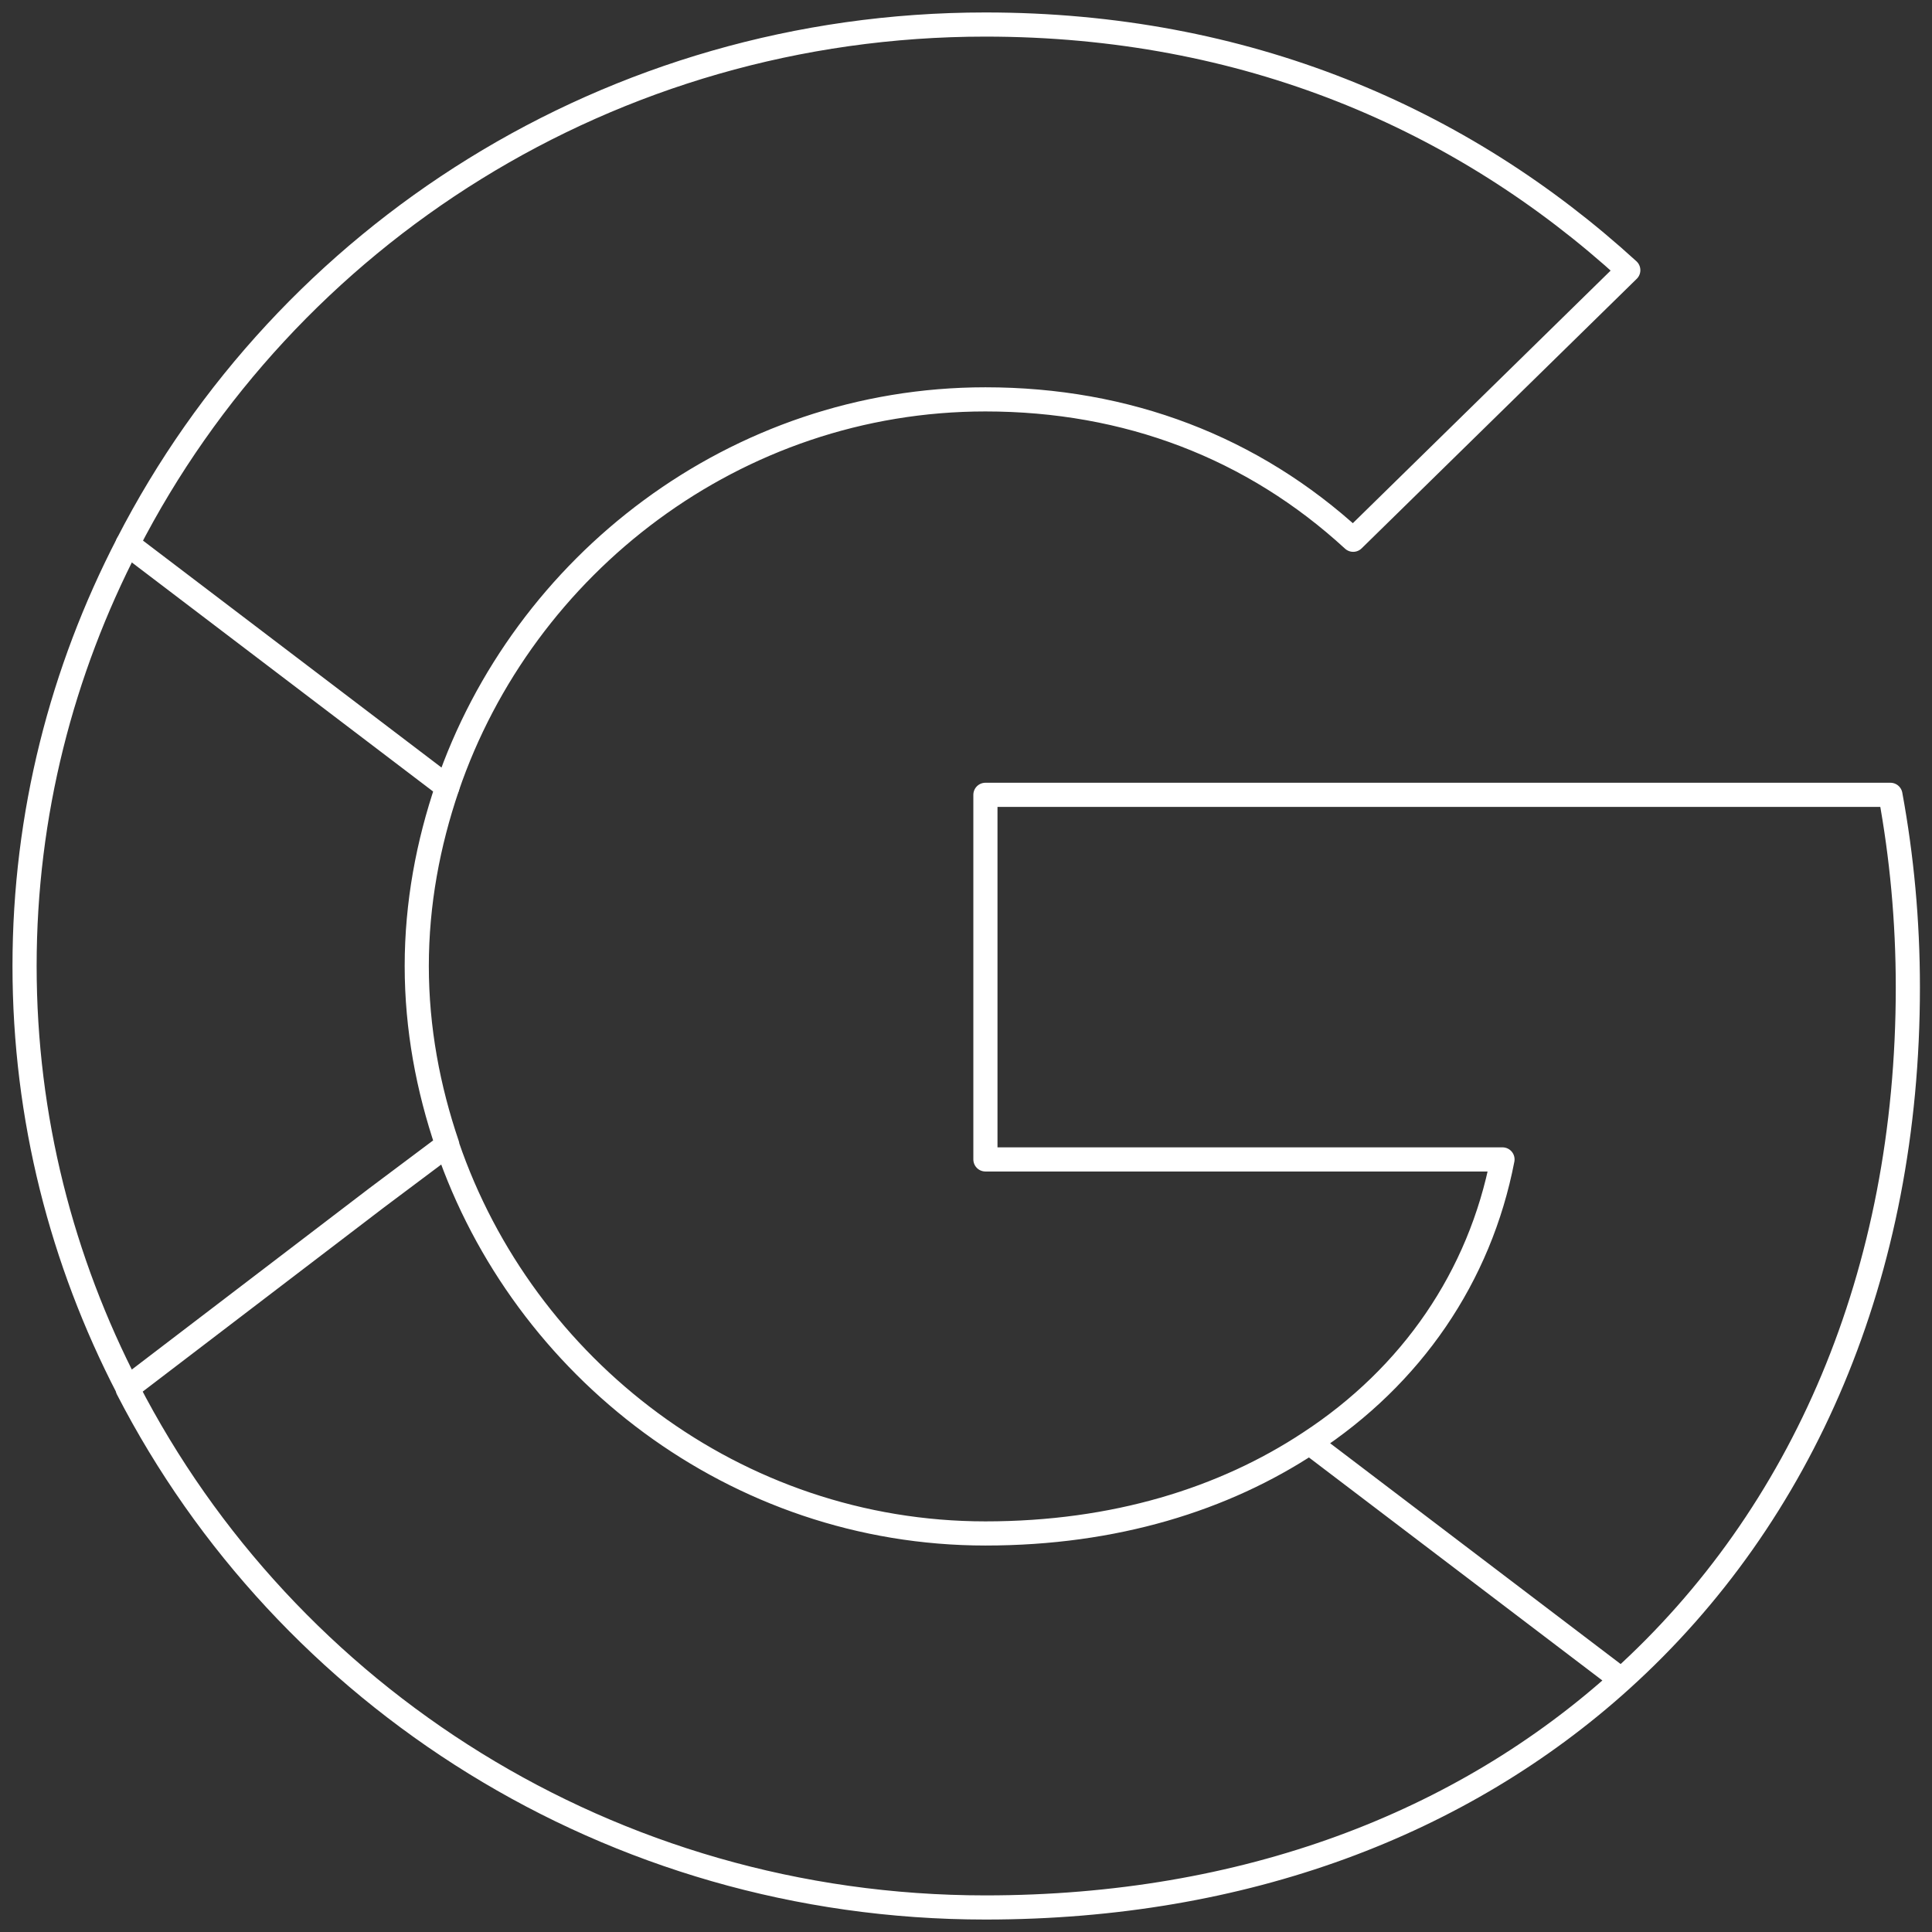
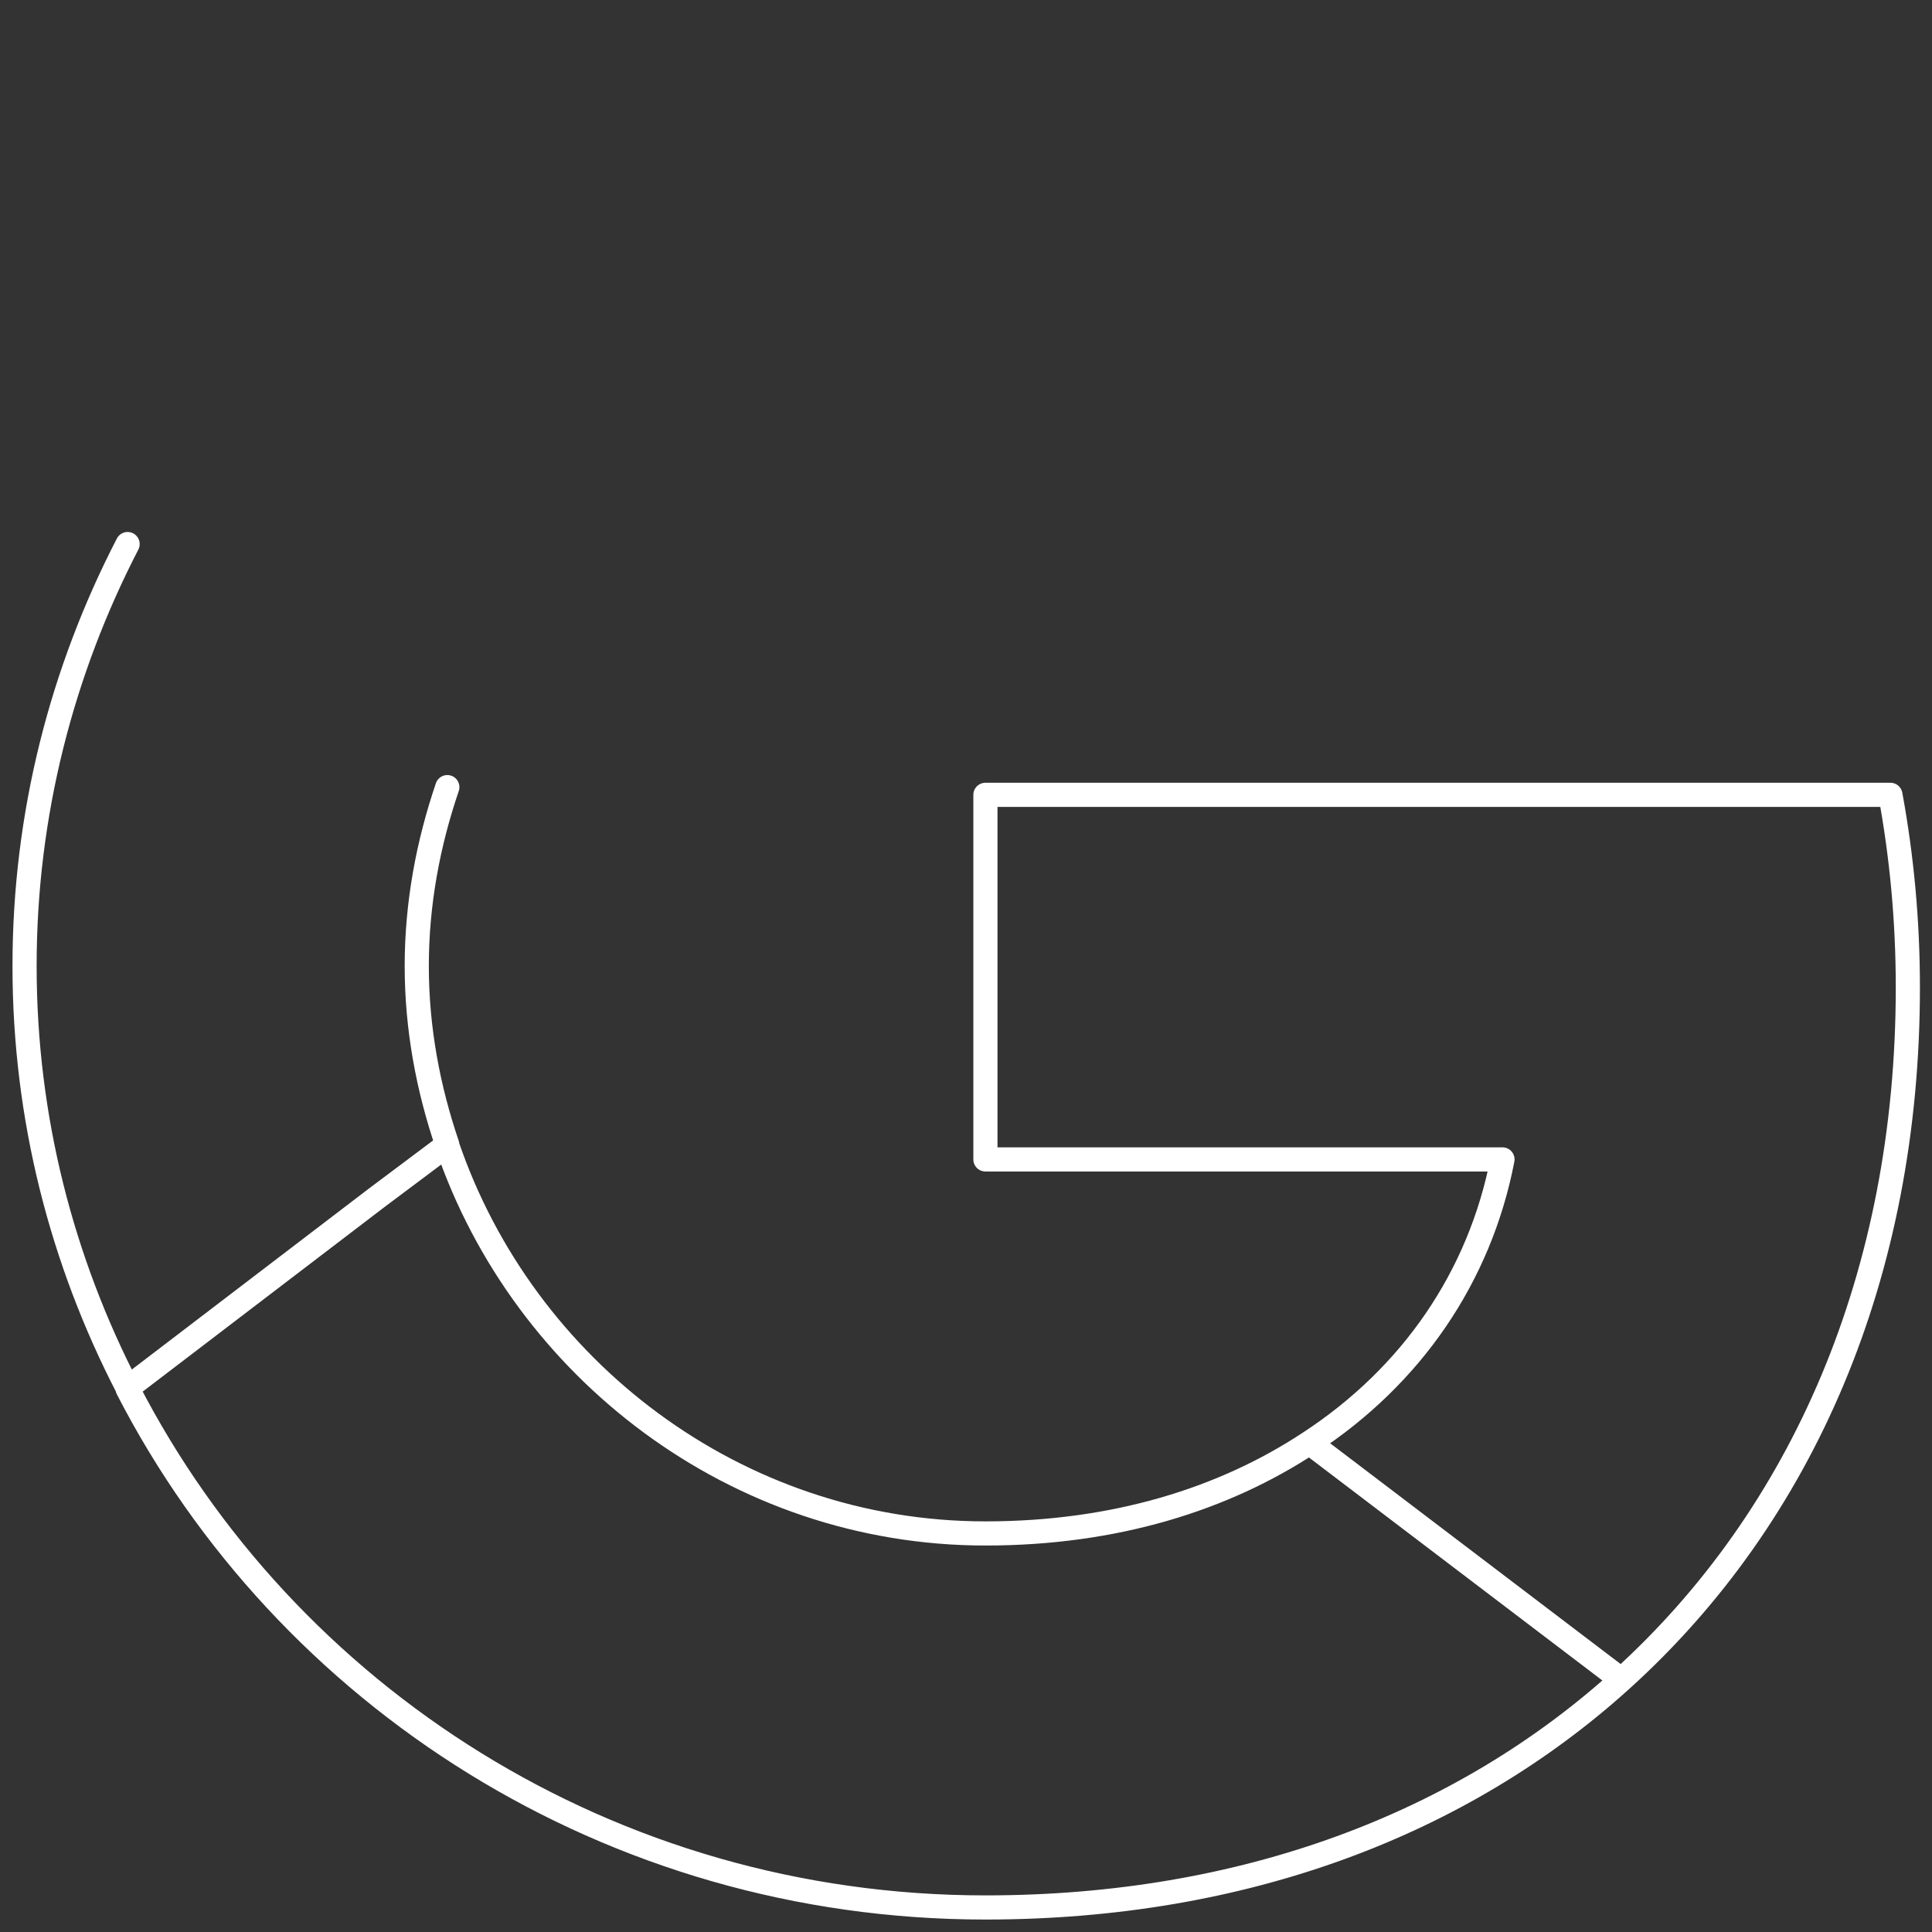
<svg xmlns="http://www.w3.org/2000/svg" width="80" height="80" viewBox="0 0 80 80" fill="none">
  <rect x="0" y="0" width="80" height="80" fill="#333333" stroke="none" />
  <path d="M67.138 69.555C74.66 62.752 79 52.758 79 40.887C79 38.121 78.747 35.465 78.278 32.912H40.804V48.009H62.215C61.277 52.865 58.455 56.975 54.223 59.74M67.138 69.555C60.553 75.511 51.547 78.984 40.804 78.984C25.252 78.984 11.831 70.23 5.284 57.508M67.138 69.555L54.223 59.74M54.223 59.74C50.679 62.079 46.158 63.497 40.804 63.497C30.459 63.497 21.669 56.656 18.523 47.443M5.284 22.528C2.573 27.774 1.017 33.692 1.017 40C1.017 46.308 2.571 52.226 5.284 57.472L15.592 49.603L18.523 47.407C17.727 45.068 17.257 42.587 17.257 40C17.257 37.413 17.727 34.932 18.523 32.593" stroke="white" stroke-linecap="round" stroke-linejoin="round" />
-   <path d="M40.803 16.537C46.662 16.537 51.87 18.523 56.032 22.35L67.424 11.188C60.516 4.878 51.546 1.016 40.803 1.016C25.249 1.016 11.831 9.77 5.283 22.528L18.522 32.593C21.668 23.378 30.459 16.537 40.803 16.537Z" stroke="white" stroke-linecap="round" stroke-linejoin="round" />
</svg>